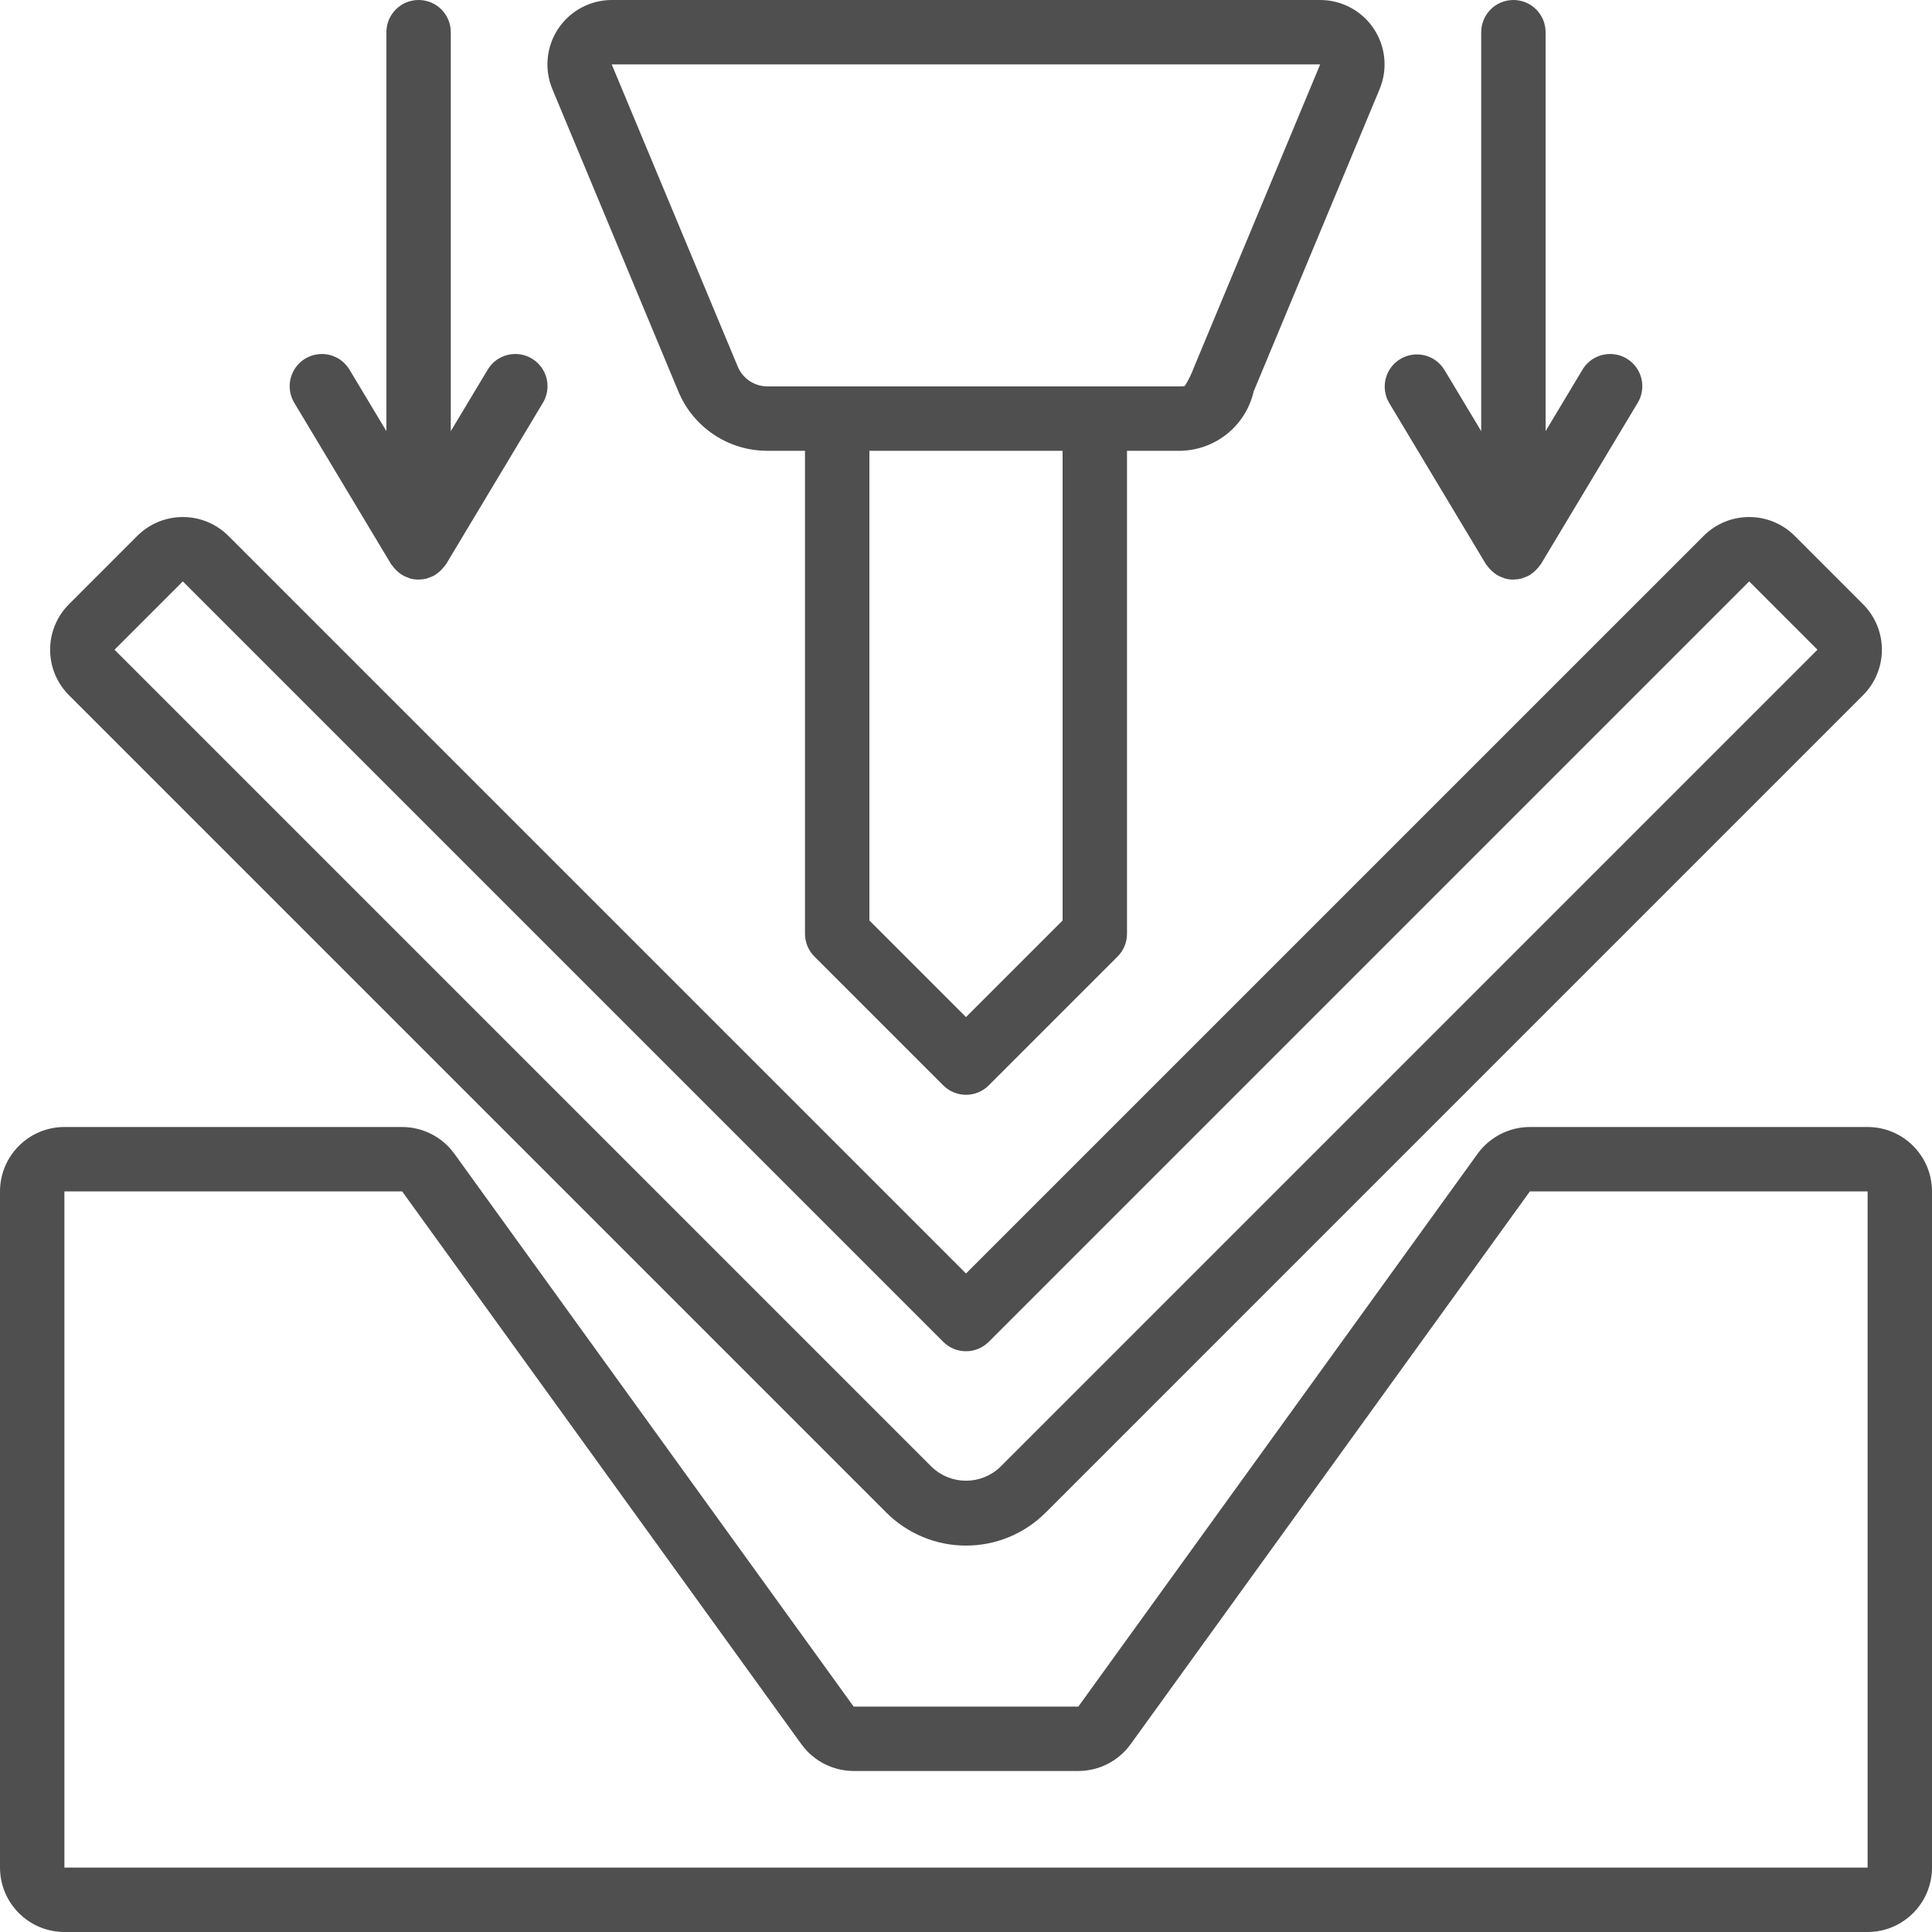
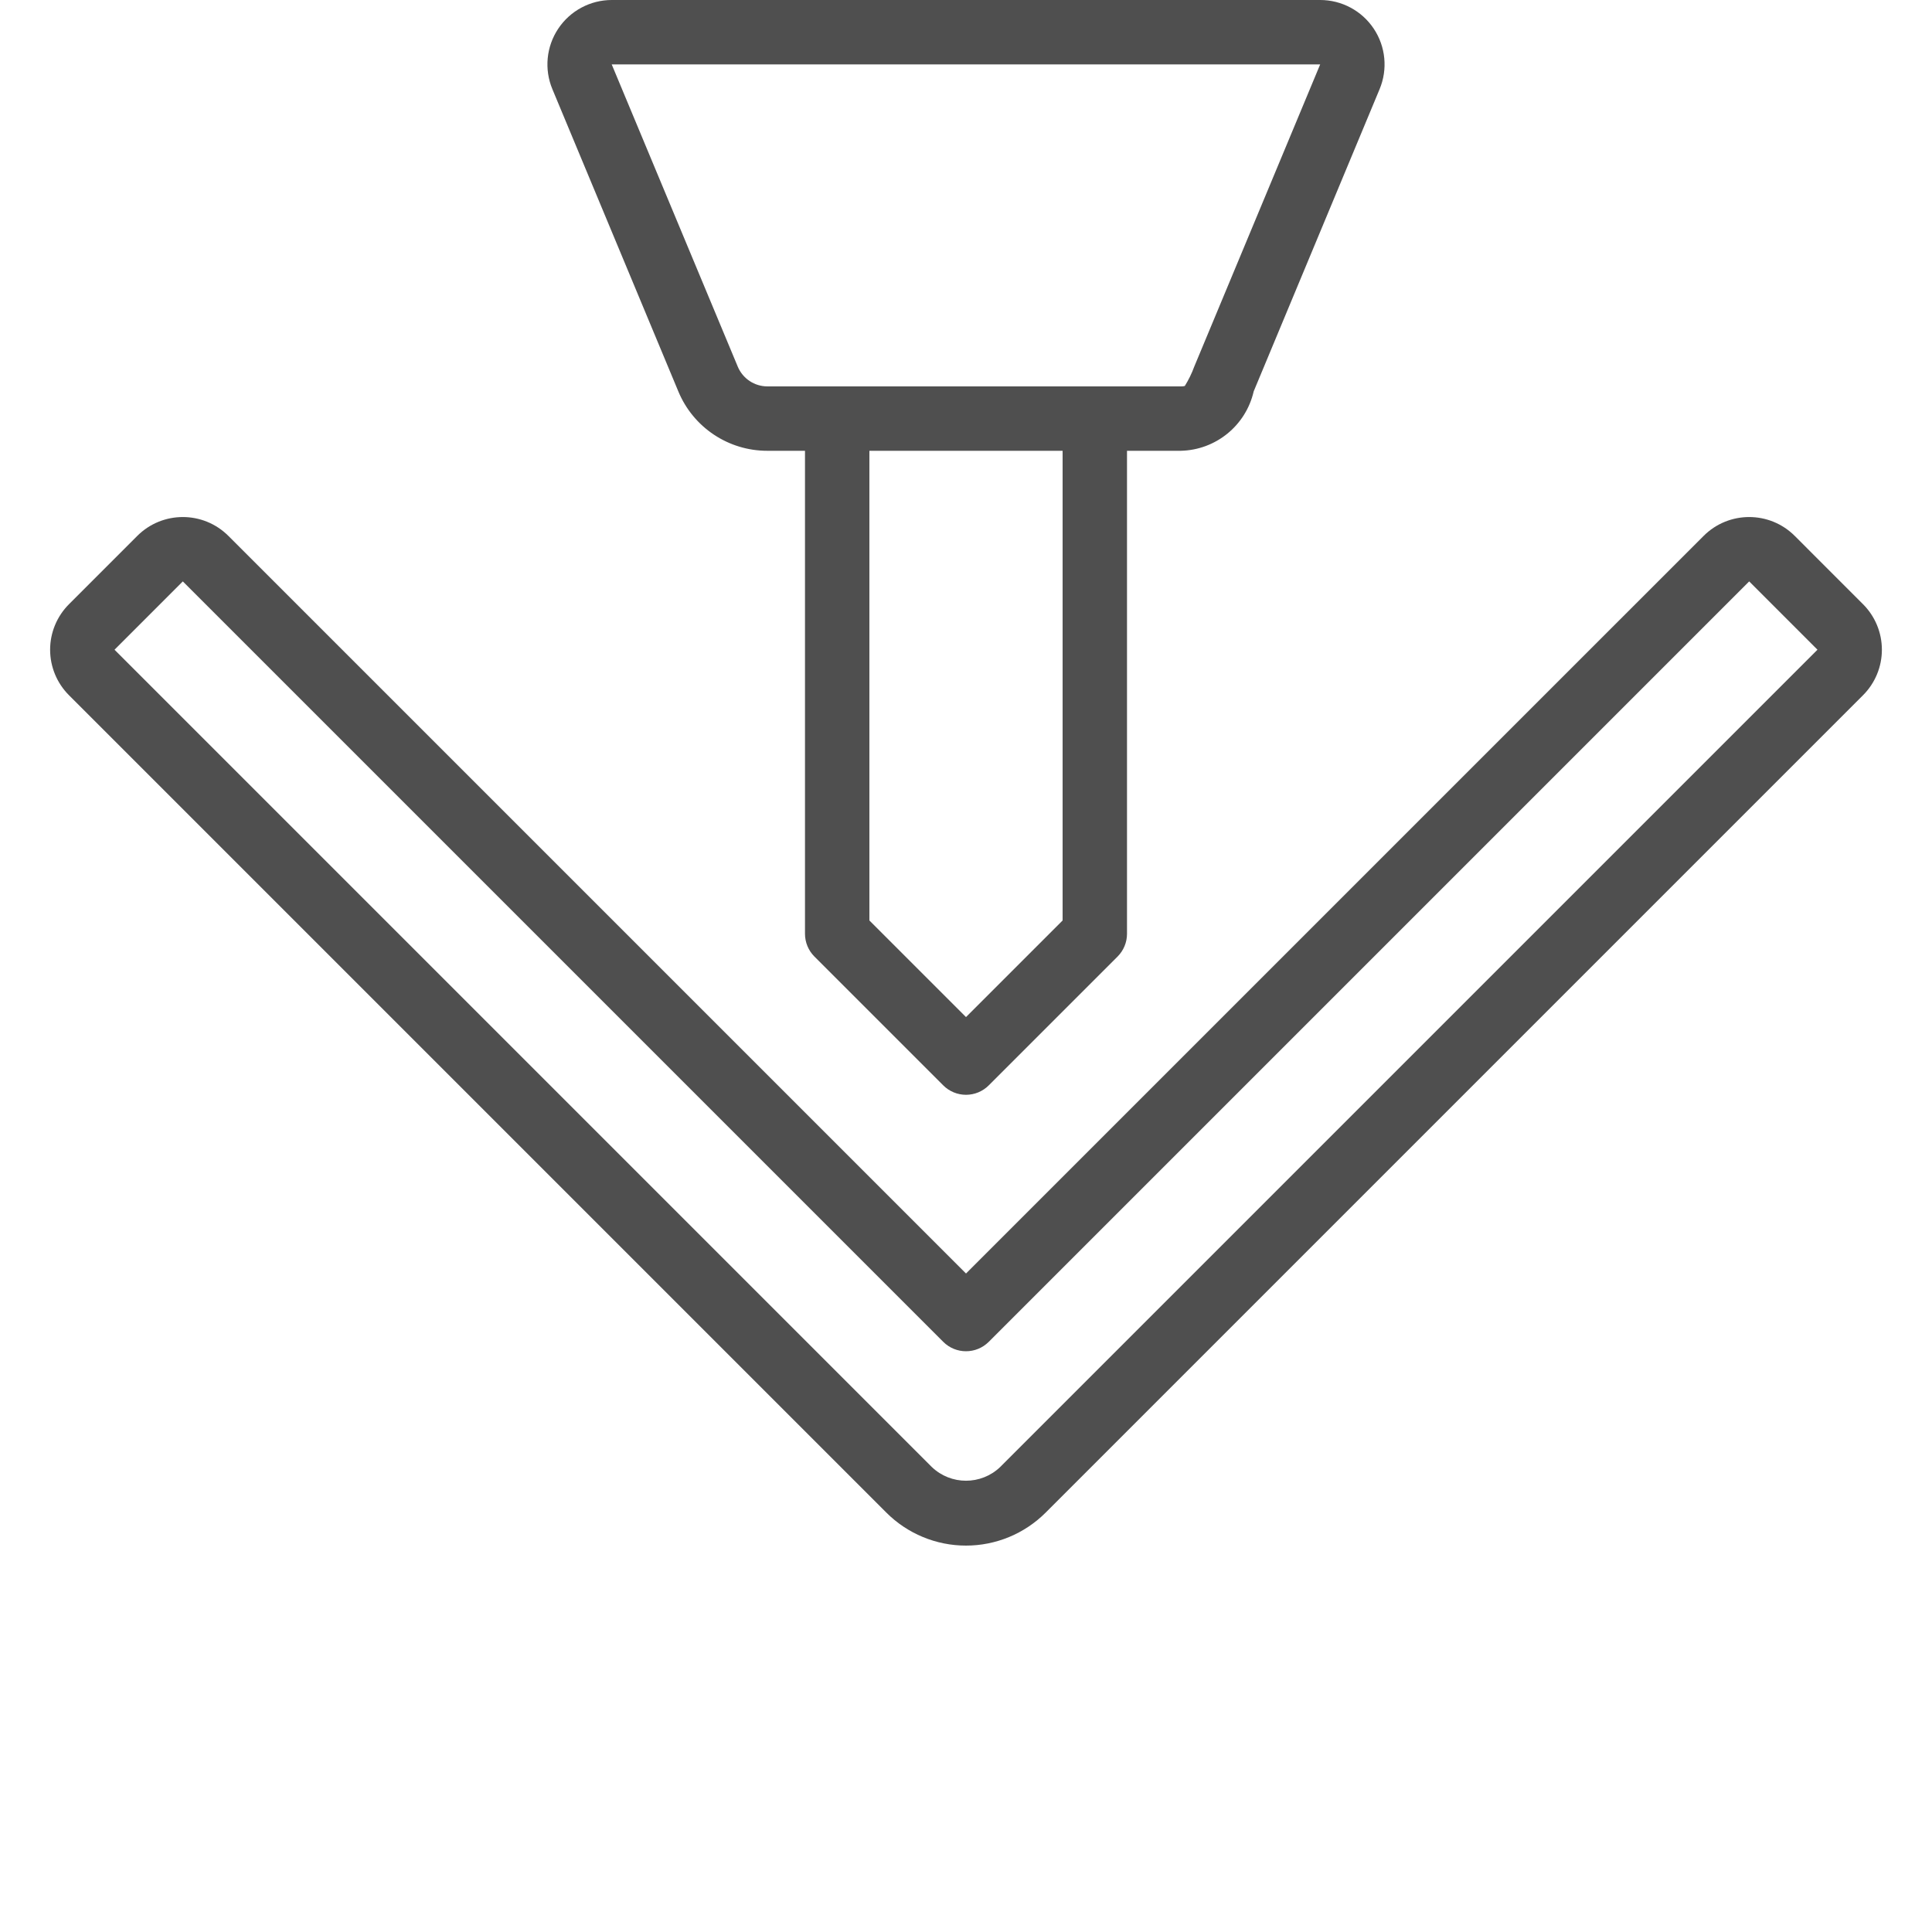
<svg xmlns="http://www.w3.org/2000/svg" xmlns:ns1="http://sodipodi.sourceforge.net/DTD/sodipodi-0.dtd" xmlns:ns2="http://www.inkscape.org/namespaces/inkscape" height="512pt" viewBox="0 0 512 512" width="512pt" version="1.1" id="svg12" ns1:docname="tolerie.svg" ns2:version="0.92.3 (2405546, 2018-03-11)">
  <defs id="defs16" />
  <ns1:namedview pagecolor="#ffffff" bordercolor="#666666" borderopacity="1" objecttolerance="10" gridtolerance="10" guidetolerance="10" ns2:pageopacity="0" ns2:pageshadow="2" ns2:window-width="1920" ns2:window-height="1017" id="namedview14" showgrid="false" ns2:zoom="0.9777961" ns2:cx="279.5369" ns2:cy="384.17093" ns2:window-x="-8" ns2:window-y="-8" ns2:window-maximized="1" ns2:current-layer="svg12" />
  <path d="m215.832 253.5 34.137 34.133c1.598 1.602 3.77 2.5 6.031 2.5s4.434-.898 6.031-2.5l34.137-34.133c1.598-1.602 2.5-3.77 2.5-6.035v-128h14.223c9.301-.195 17.273-6.688 19.352-15.754l33.363-80.078c2.199-5.266 1.621-11.285-1.547-16.031-3.164-4.75-8.492-7.602-14.199-7.602h-187.719c-5.707-.004-11.039 2.852-14.203 7.602-3.168 4.75-3.746 10.77-1.547 16.035l33.367 80.074c3.953 9.555 13.285 15.777 23.625 15.754h9.949v128c0 2.266.902 4.434 2.5 6.035zm65.77-9.566-25.602 25.598-25.602-25.598v-124.469h51.203zm-86.094-146.789-33.398-80.078h187.75l-33.367 80.082c-.656 1.797-1.496 3.516-2.508 5.141-.355.098-.727.133-1.094.109h-109.508c-3.445.004-6.555-2.07-7.875-5.254zm0 0" id="path2" style="fill:#4f4f4f;fill-opacity:1" />
  <path d="m36.383 142.012-18.098 18.105c-3.203 3.199-5.004 7.539-5.004 12.066s1.801 8.867 5.004 12.066l216.598 216.602c5.602 5.602 13.195 8.75 21.117 8.75s15.516-3.148 21.117-8.75l216.598-216.602c3.203-3.199 5.004-7.539 5.004-12.066s-1.801-8.867-5.004-12.066l-18.098-18.105c-6.668-6.656-17.469-6.656-24.133 0l-195.484 195.48-195.484-195.48c-6.664-6.656-17.465-6.656-24.133 0zm225.648 213.586 201.52-201.52 18.098 18.105-216.598 216.598c-5.066 4.836-13.035 4.836-18.102 0l-216.598-216.598 18.098-18.105 201.52 201.52c3.332 3.328 8.73 3.328 12.062 0zm0 0" id="path4" style="fill:#4f4f4f;fill-opacity:1" />
-   <path d="m494.934 298.668h-89.5c-5.48.008-10.625 2.637-13.844 7.074l-105.824 146.523h-59.539l-105.828-146.531c-3.215-4.434-8.355-7.059-13.832-7.066h-89.5c-9.422.008-17.055 7.645-17.066 17.066v179.199c.012 9.422 7.645 17.055 17.066 17.066h477.867c9.422-.012 17.055-7.645 17.066-17.066v-179.199c-.012-9.422-7.645-17.059-17.066-17.066zm0 196.266h-477.867v-179.199h89.508l105.824 146.531c3.219 4.434 8.359 7.059 13.836 7.066h59.531c5.48-.008 10.625-2.637 13.844-7.074l105.824-146.523h89.5zm0 0" id="path6" style="fill:#4f4f4f;fill-opacity:1" />
-   <path d="m110.934 0c-4.715 0-8.535 3.82-8.535 8.535v105.727l-9.75-16.25c-1.555-2.637-4.406-4.238-7.473-4.195-3.062.047-5.867 1.73-7.344 4.41-1.48 2.684-1.41 5.953.184 8.566l25.602 42.668c.094.16.234.273.34.426.18.25.367.488.57.719.371.426.777.816 1.223 1.16.223.172.43.344.664.488.609.383 1.262.688 1.949.902.105.035.188.113.301.141l.074.012c.676.18 1.375.273 2.074.281l.121.012h.008c.074 0 .152-.031.227-.031.664-.012 1.32-.098 1.965-.262.191-.051.367-.16.559-.227.527-.168 1.039-.387 1.523-.652l.109-.047c.086-.051.125-.133.203-.184.754-.496 1.426-1.105 1.984-1.812.152-.188.309-.355.441-.555.09-.133.215-.234.297-.375l25.602-42.664c1.594-2.617 1.664-5.887.184-8.57-1.48-2.68-4.281-4.363-7.348-4.406-3.062-.047-5.914 1.555-7.469 4.191l-9.754 16.254v-105.727c0-4.715-3.82-8.535-8.531-8.535zm0 0" id="path8" style="fill:#4f4f4f;fill-opacity:1" />
-   <path d="m401.066 0c-4.711 0-8.531 3.82-8.531 8.535v105.727l-9.754-16.25c-2.441-4.004-7.652-5.285-11.676-2.871-4.02 2.41-5.34 7.617-2.957 11.652l25.602 42.668c.094.16.234.273.336.426.18.25.367.488.57.719.371.426.777.816 1.227 1.16.219.172.426.344.66.488.609.383 1.262.688 1.949.902.105.035.188.113.301.141l.074.012c.676.18 1.375.273 2.074.281l.125.012h.008c.074 0 .152-.031.227-.031.664-.012 1.324-.098 1.965-.262.191-.051.367-.16.559-.227.527-.168 1.039-.387 1.523-.652l.109-.047c.086-.051.125-.133.203-.184.754-.496 1.426-1.105 1.984-1.812.152-.188.309-.355.441-.555.09-.133.215-.234.297-.375l25.602-42.664c1.594-2.617 1.664-5.887.184-8.57-1.477-2.68-4.281-4.363-7.344-4.406-3.066-.047-5.918 1.555-7.473 4.191l-9.75 16.254v-105.727c0-4.715-3.82-8.535-8.535-8.535zm0 0" id="path10" style="fill:#4f4f4f;fill-opacity:1" />
</svg>